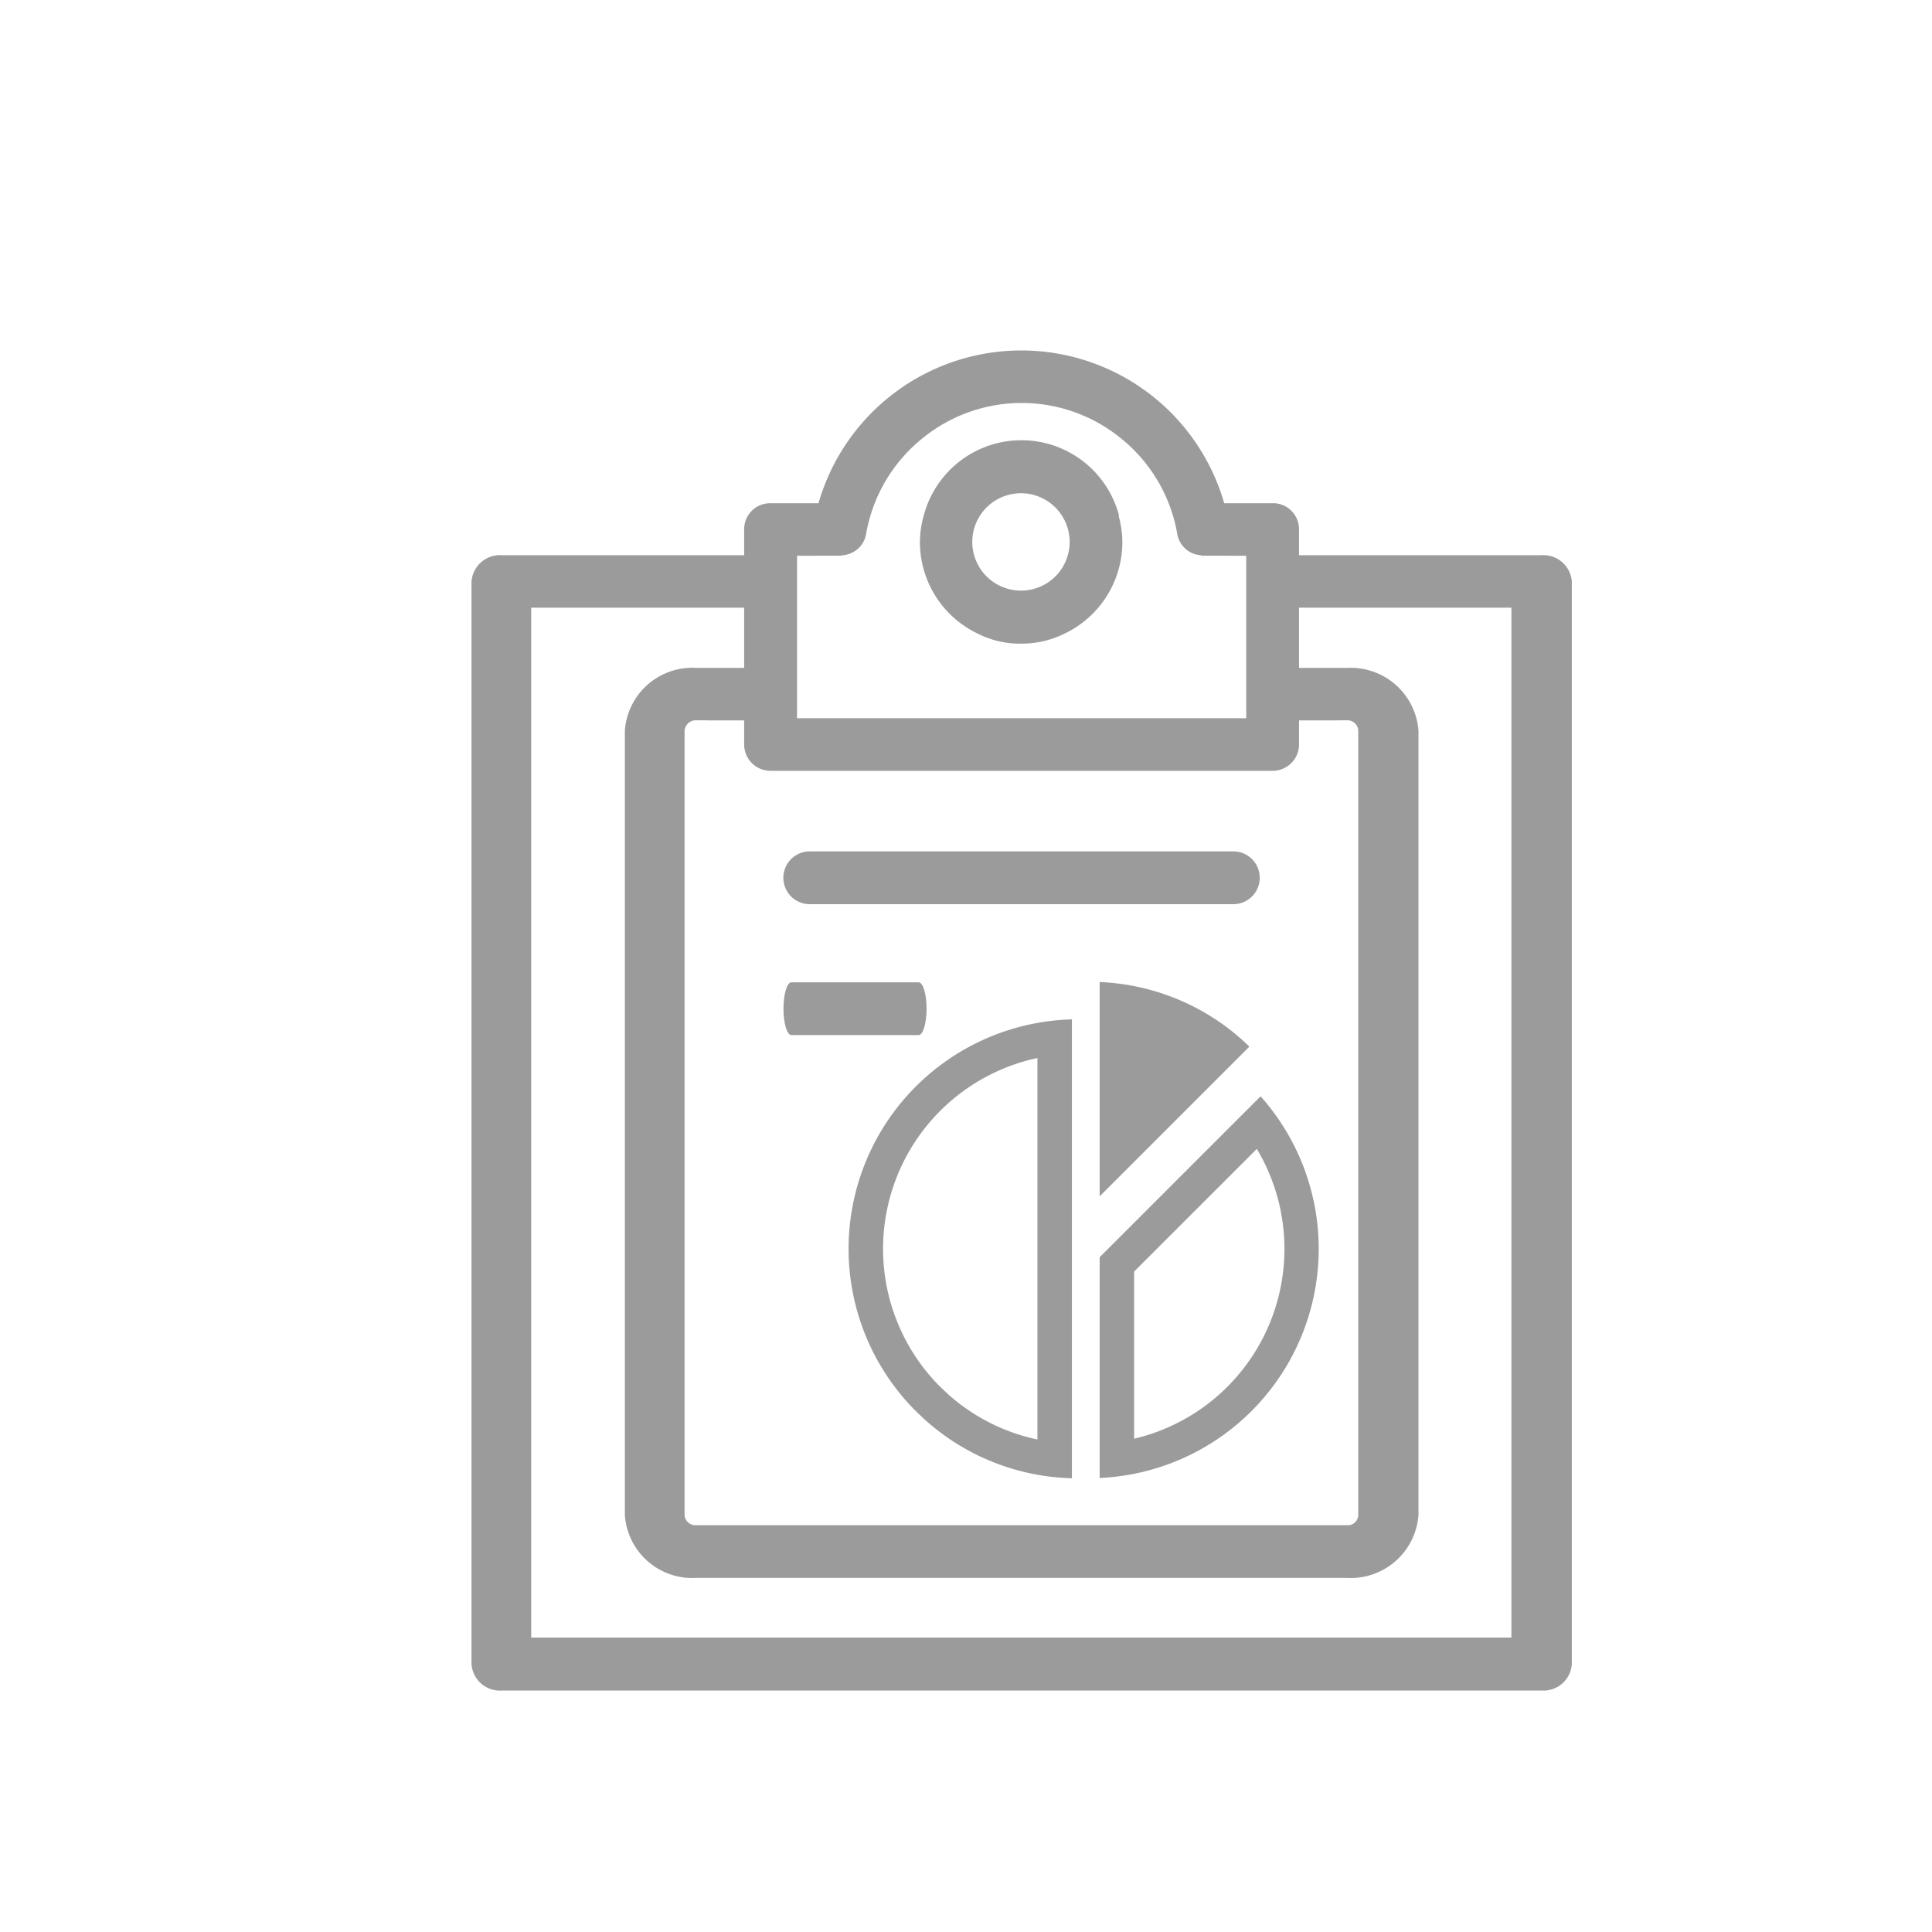
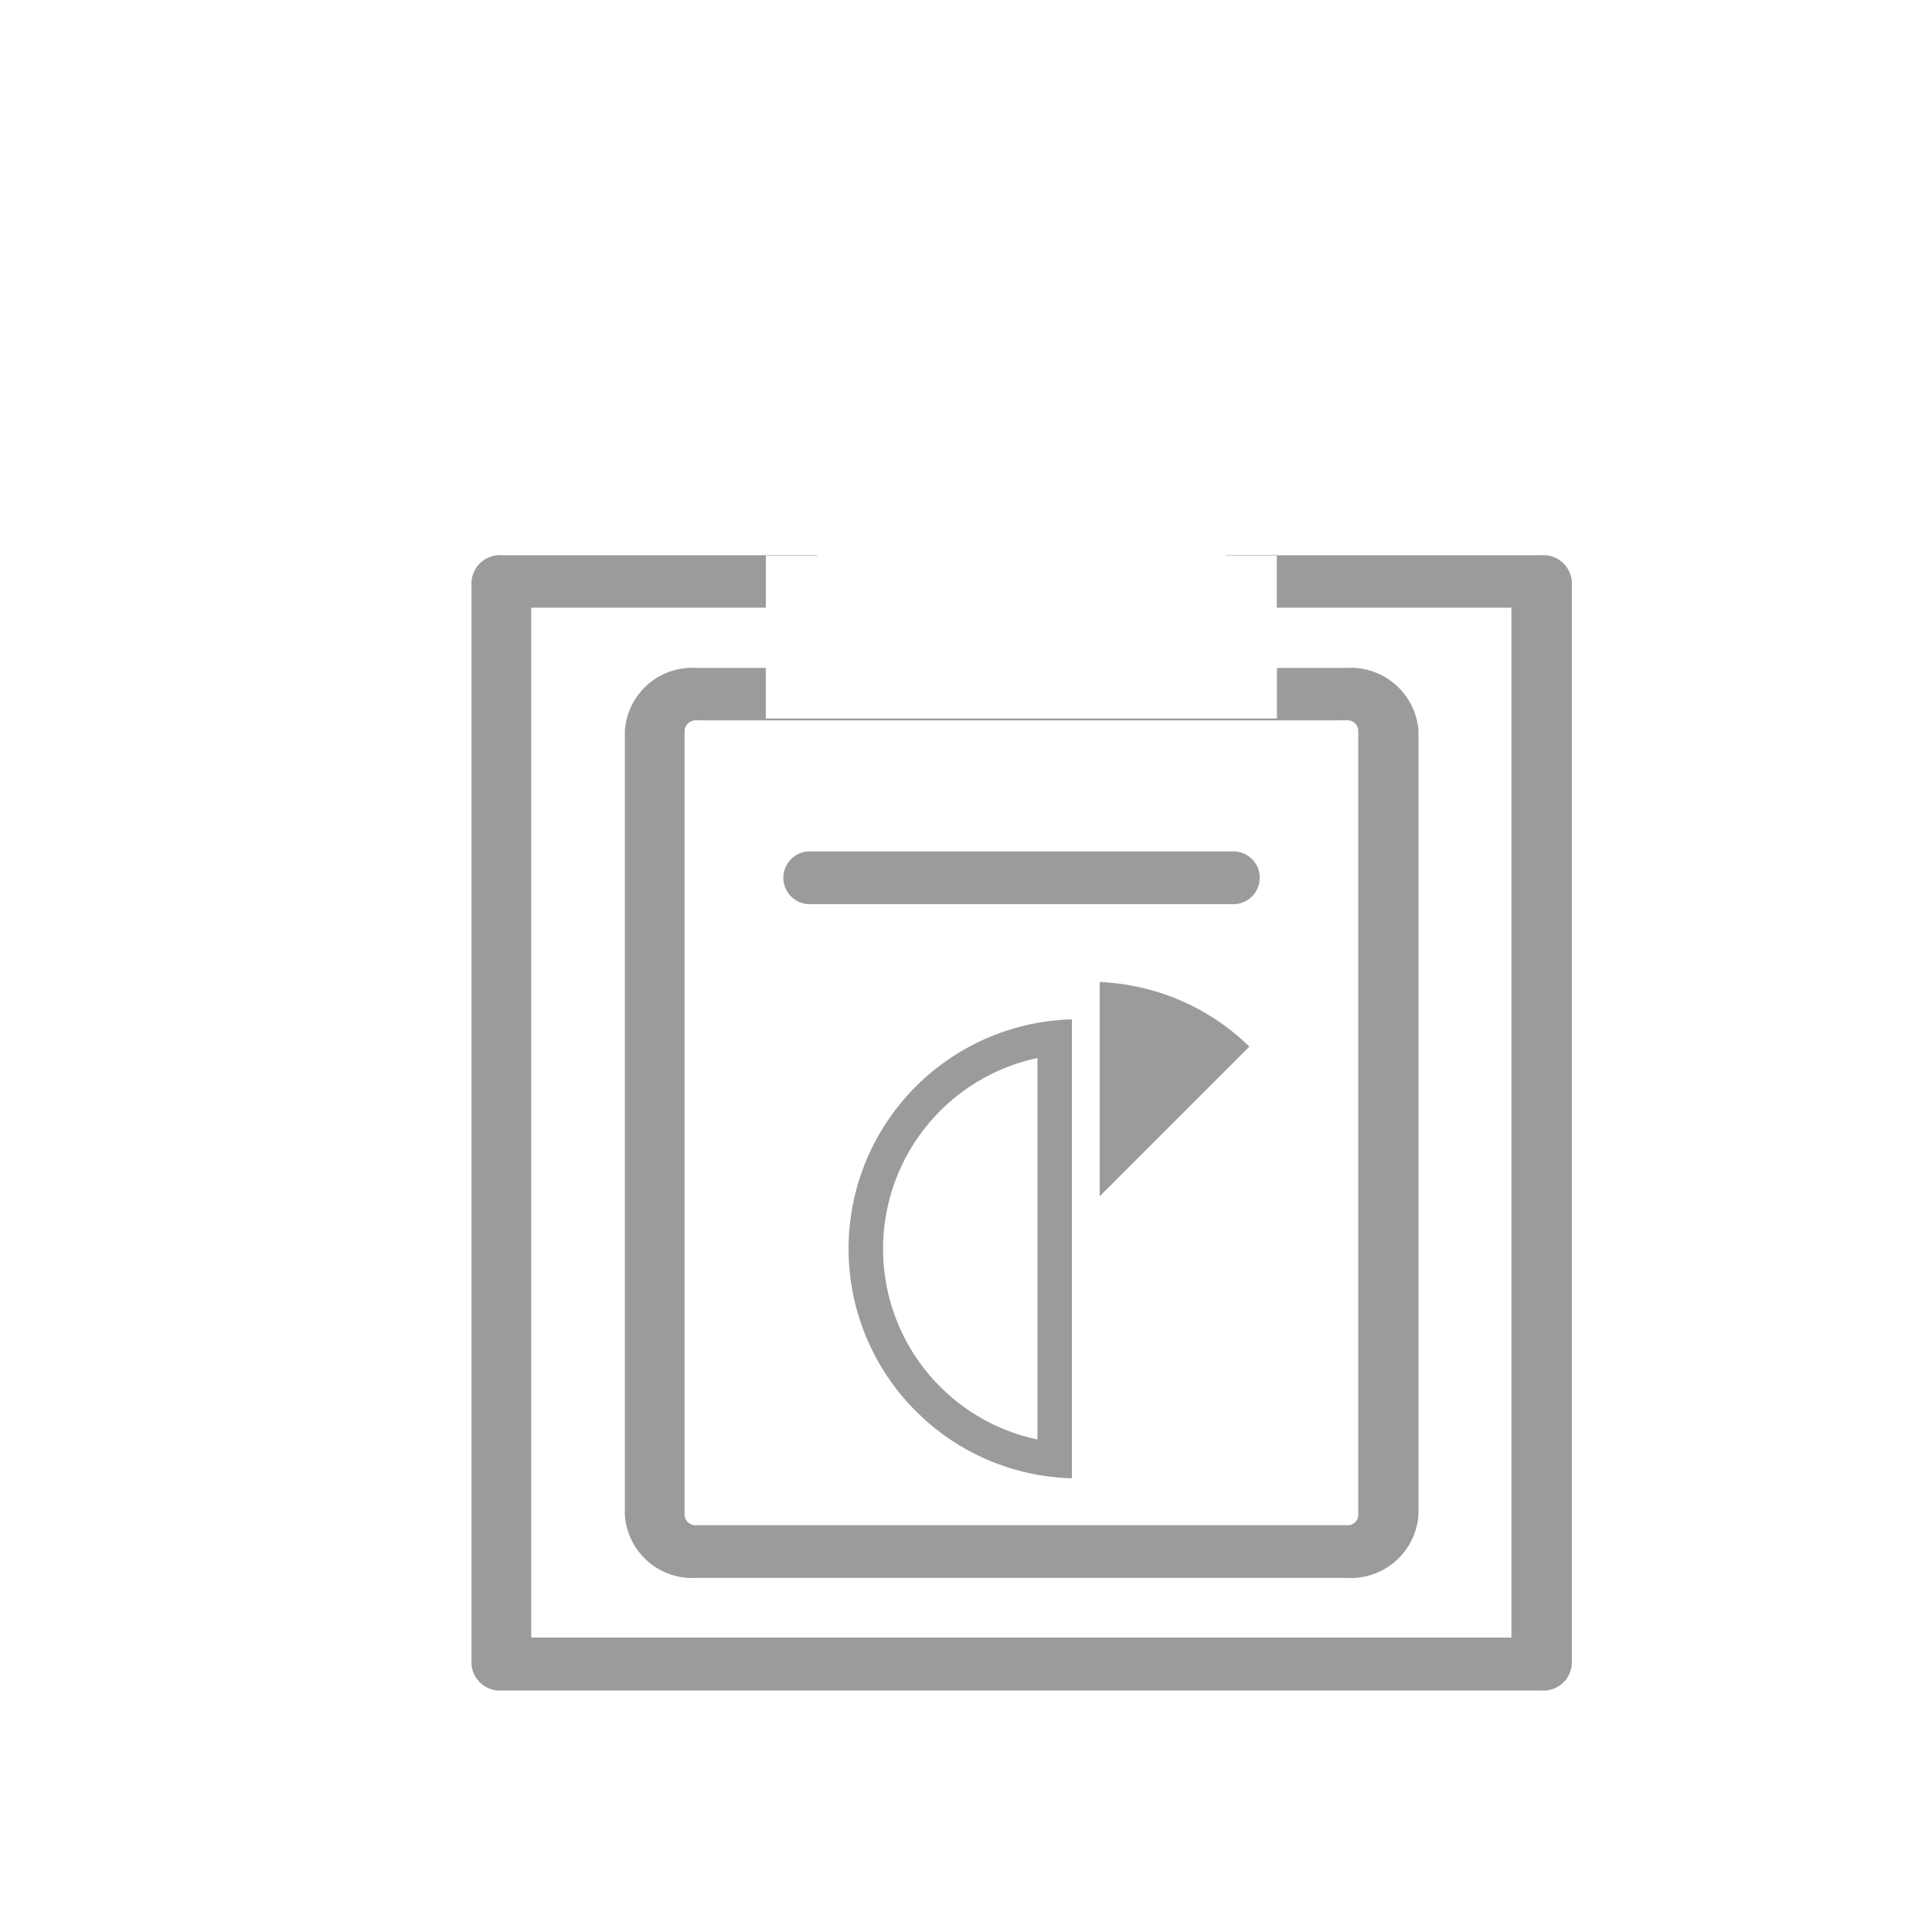
<svg xmlns="http://www.w3.org/2000/svg" id="icone_RSU" width="40" height="40" viewBox="0 0 40 40">
  <defs>
    <clipPath id="clip-path">
      <rect id="Rectangle_209" data-name="Rectangle 209" width="22.78" height="27.744" fill="#9c9b9b" />
    </clipPath>
  </defs>
  <rect id="Rectangle_228" data-name="Rectangle 228" width="40" height="40" fill="none" />
  <g id="Groupe_398" data-name="Groupe 398" transform="translate(-1272.134 -389.978)">
    <g id="Groupe_377" data-name="Groupe 377" transform="translate(1281.896 397.234)" clip-path="url(#clip-path)">
      <path id="Tracé_1064" data-name="Tracé 1064" d="M22.157,5.935h-6.55a.154.154,0,0,0,.066.01h1V7.021h4.857V28.344H1.236V7.021H6.094V5.945H7.107a.159.159,0,0,0,.067-.01H.624A.589.589,0,0,0,0,6.484V28.892a.589.589,0,0,0,.624.549H22.157a.588.588,0,0,0,.624-.549V6.484a.588.588,0,0,0-.624-.549" transform="translate(0 -1.696)" fill="#9c9b9b" />
      <path id="Tracé_1065" data-name="Tracé 1065" d="M17.946,9.2v1.048H7.363V9.2H6.127v1.087H19.194V9.2Zm1.448,0H17.946v1.048H7.363V9.2H5.926a1.4,1.4,0,0,0-1.481,1.3V26.741a1.4,1.4,0,0,0,1.481,1.3H19.395a1.407,1.407,0,0,0,1.481-1.3V10.5a1.407,1.407,0,0,0-1.481-1.3m.234,17.544a.216.216,0,0,1-.234.206H5.926a.227.227,0,0,1-.245-.206V10.5a.234.234,0,0,1,.245-.215H19.395a.223.223,0,0,1,.234.215Z" transform="translate(-1.27 -2.628)" fill="#9c9b9b" />
      <path id="Tracé_1066" data-name="Tracé 1066" d="M18.358,14.52H9.588a.546.546,0,0,0,0,1.093h8.77a.546.546,0,0,0,0-1.093" transform="translate(-2.585 -4.149)" fill="#9c9b9b" />
-       <path id="Tracé_1067" data-name="Tracé 1067" d="M11.842,18.317H9.208c-.091,0-.164.244-.164.546s.073.546.164.546h2.635c.089,0,.164-.244.164-.546s-.074-.546-.164-.546" transform="translate(-2.585 -5.235)" fill="#9c9b9b" />
-       <path id="Tracé_1068" data-name="Tracé 1068" d="M18.844,3.163h-1a4.37,4.37,0,0,0-8.4,0h-1a.537.537,0,0,0-.539.538V8.155a.545.545,0,0,0,.539.548h10.4a.547.547,0,0,0,.549-.548V3.7a.539.539,0,0,0-.549-.538M17.414,4.249H18.3V7.616H9V4.249h.891a.121.121,0,0,0,.059-.01.53.53,0,0,0,.48-.441,3.255,3.255,0,0,1,1.2-2.006,3.25,3.25,0,0,1,4.042,0,3.255,3.255,0,0,1,1.2,2.006.53.53,0,0,0,.48.441.121.121,0,0,0,.059.01" transform="translate(-2.26 0)" fill="#9c9b9b" />
-       <path id="Tracé_1069" data-name="Tracé 1069" d="M17.122,4.16a2.09,2.09,0,0,0-4.042,0A2.043,2.043,0,0,0,13,4.708a2.1,2.1,0,0,0,1.2,1.9,1.924,1.924,0,0,0,.891.206,2,2,0,0,0,.9-.206,2.1,2.1,0,0,0,1.2-1.9,2.043,2.043,0,0,0-.079-.548M15.1,5.716A1.008,1.008,0,1,1,16.1,4.708,1.007,1.007,0,0,1,15.1,5.716" transform="translate(-3.716 -0.744)" fill="#9c9b9b" />
      <path id="Tracé_1070" data-name="Tracé 1070" d="M21.309,19.645l-3.1,3.1V18.308a4.714,4.714,0,0,1,3.1,1.337" transform="translate(-5.204 -5.232)" fill="#9c9b9b" />
      <path id="Tracé_1071" data-name="Tracé 1071" d="M14.841,20.189v7.9a4.014,4.014,0,0,1-1.835-.924c-.077-.071-.151-.141-.217-.206a4.04,4.04,0,0,1,2.052-6.768m.714-.8a4.752,4.752,0,0,0-3.279,8.063c.081.081.164.159.249.238a4.734,4.734,0,0,0,3.03,1.2Z" transform="translate(-3.124 -5.542)" fill="#9c9b9b" />
-       <path id="Tracé_1072" data-name="Tracé 1072" d="M21.463,22.709a4.036,4.036,0,0,1-2.54,6V25.248Zm.08-1.091-3.334,3.334v4.57a4.748,4.748,0,0,0,3.334-7.9" transform="translate(-5.204 -6.178)" fill="#9c9b9b" />
    </g>
  </g>
</svg>